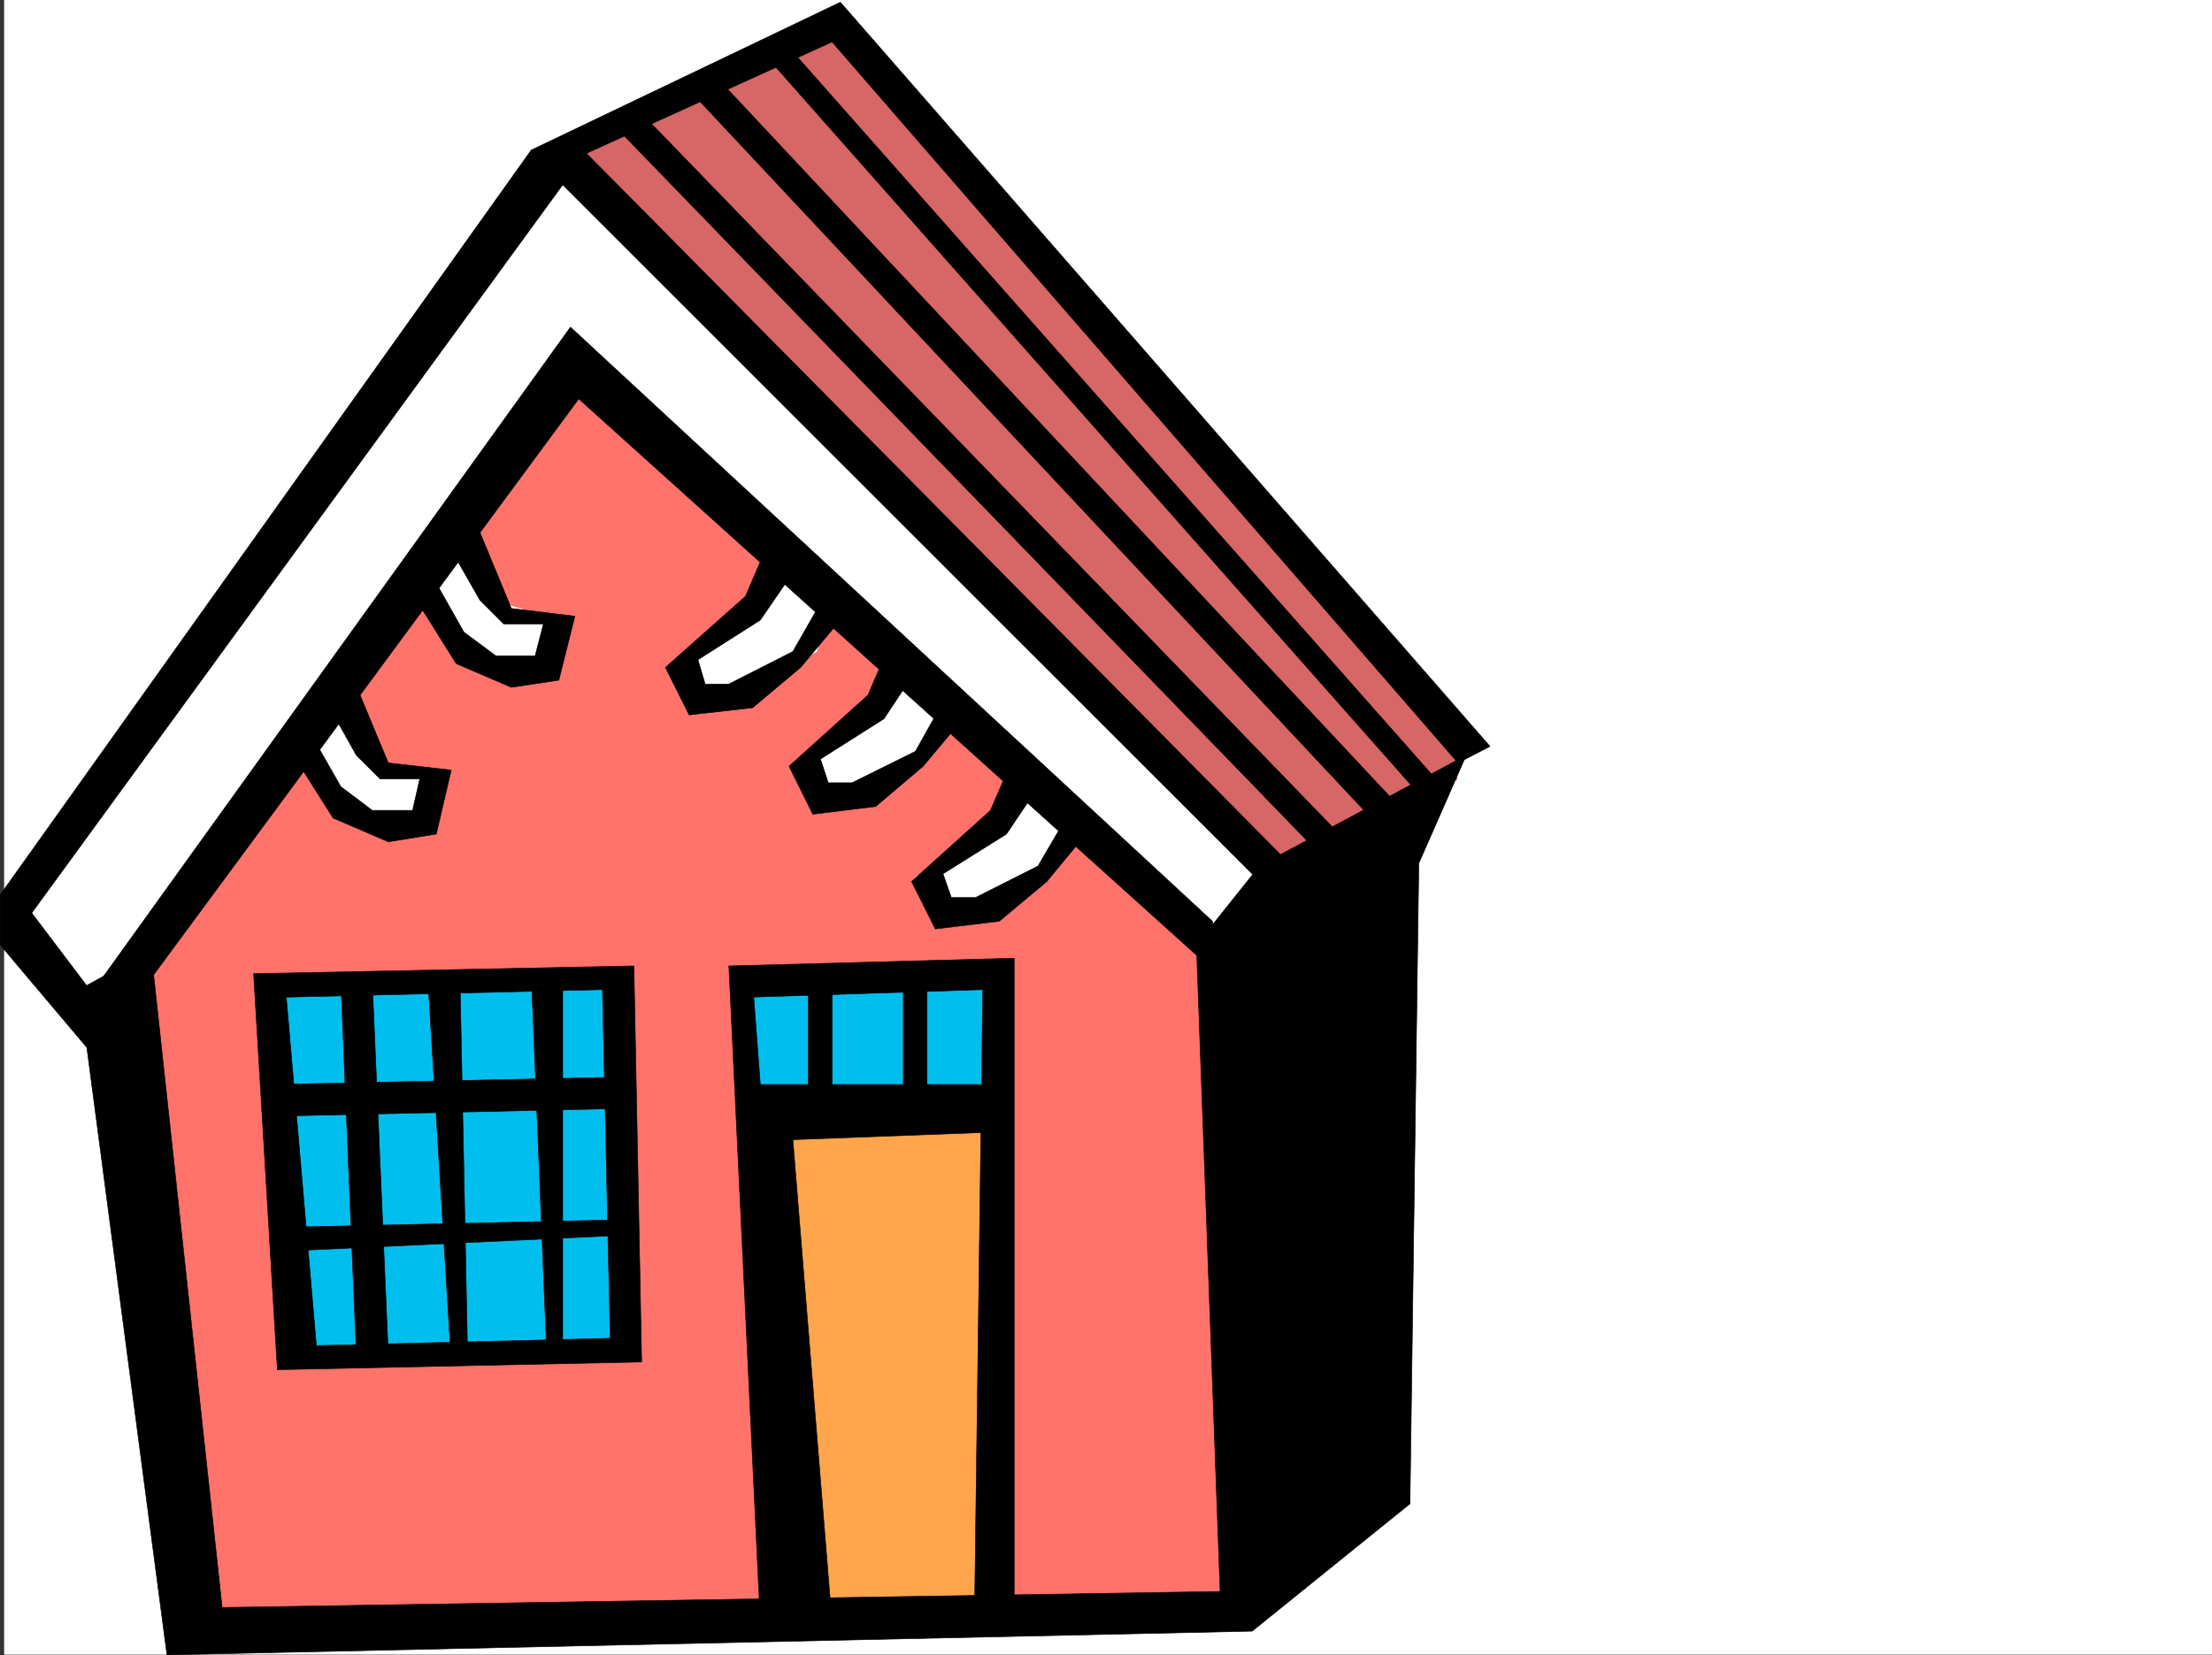
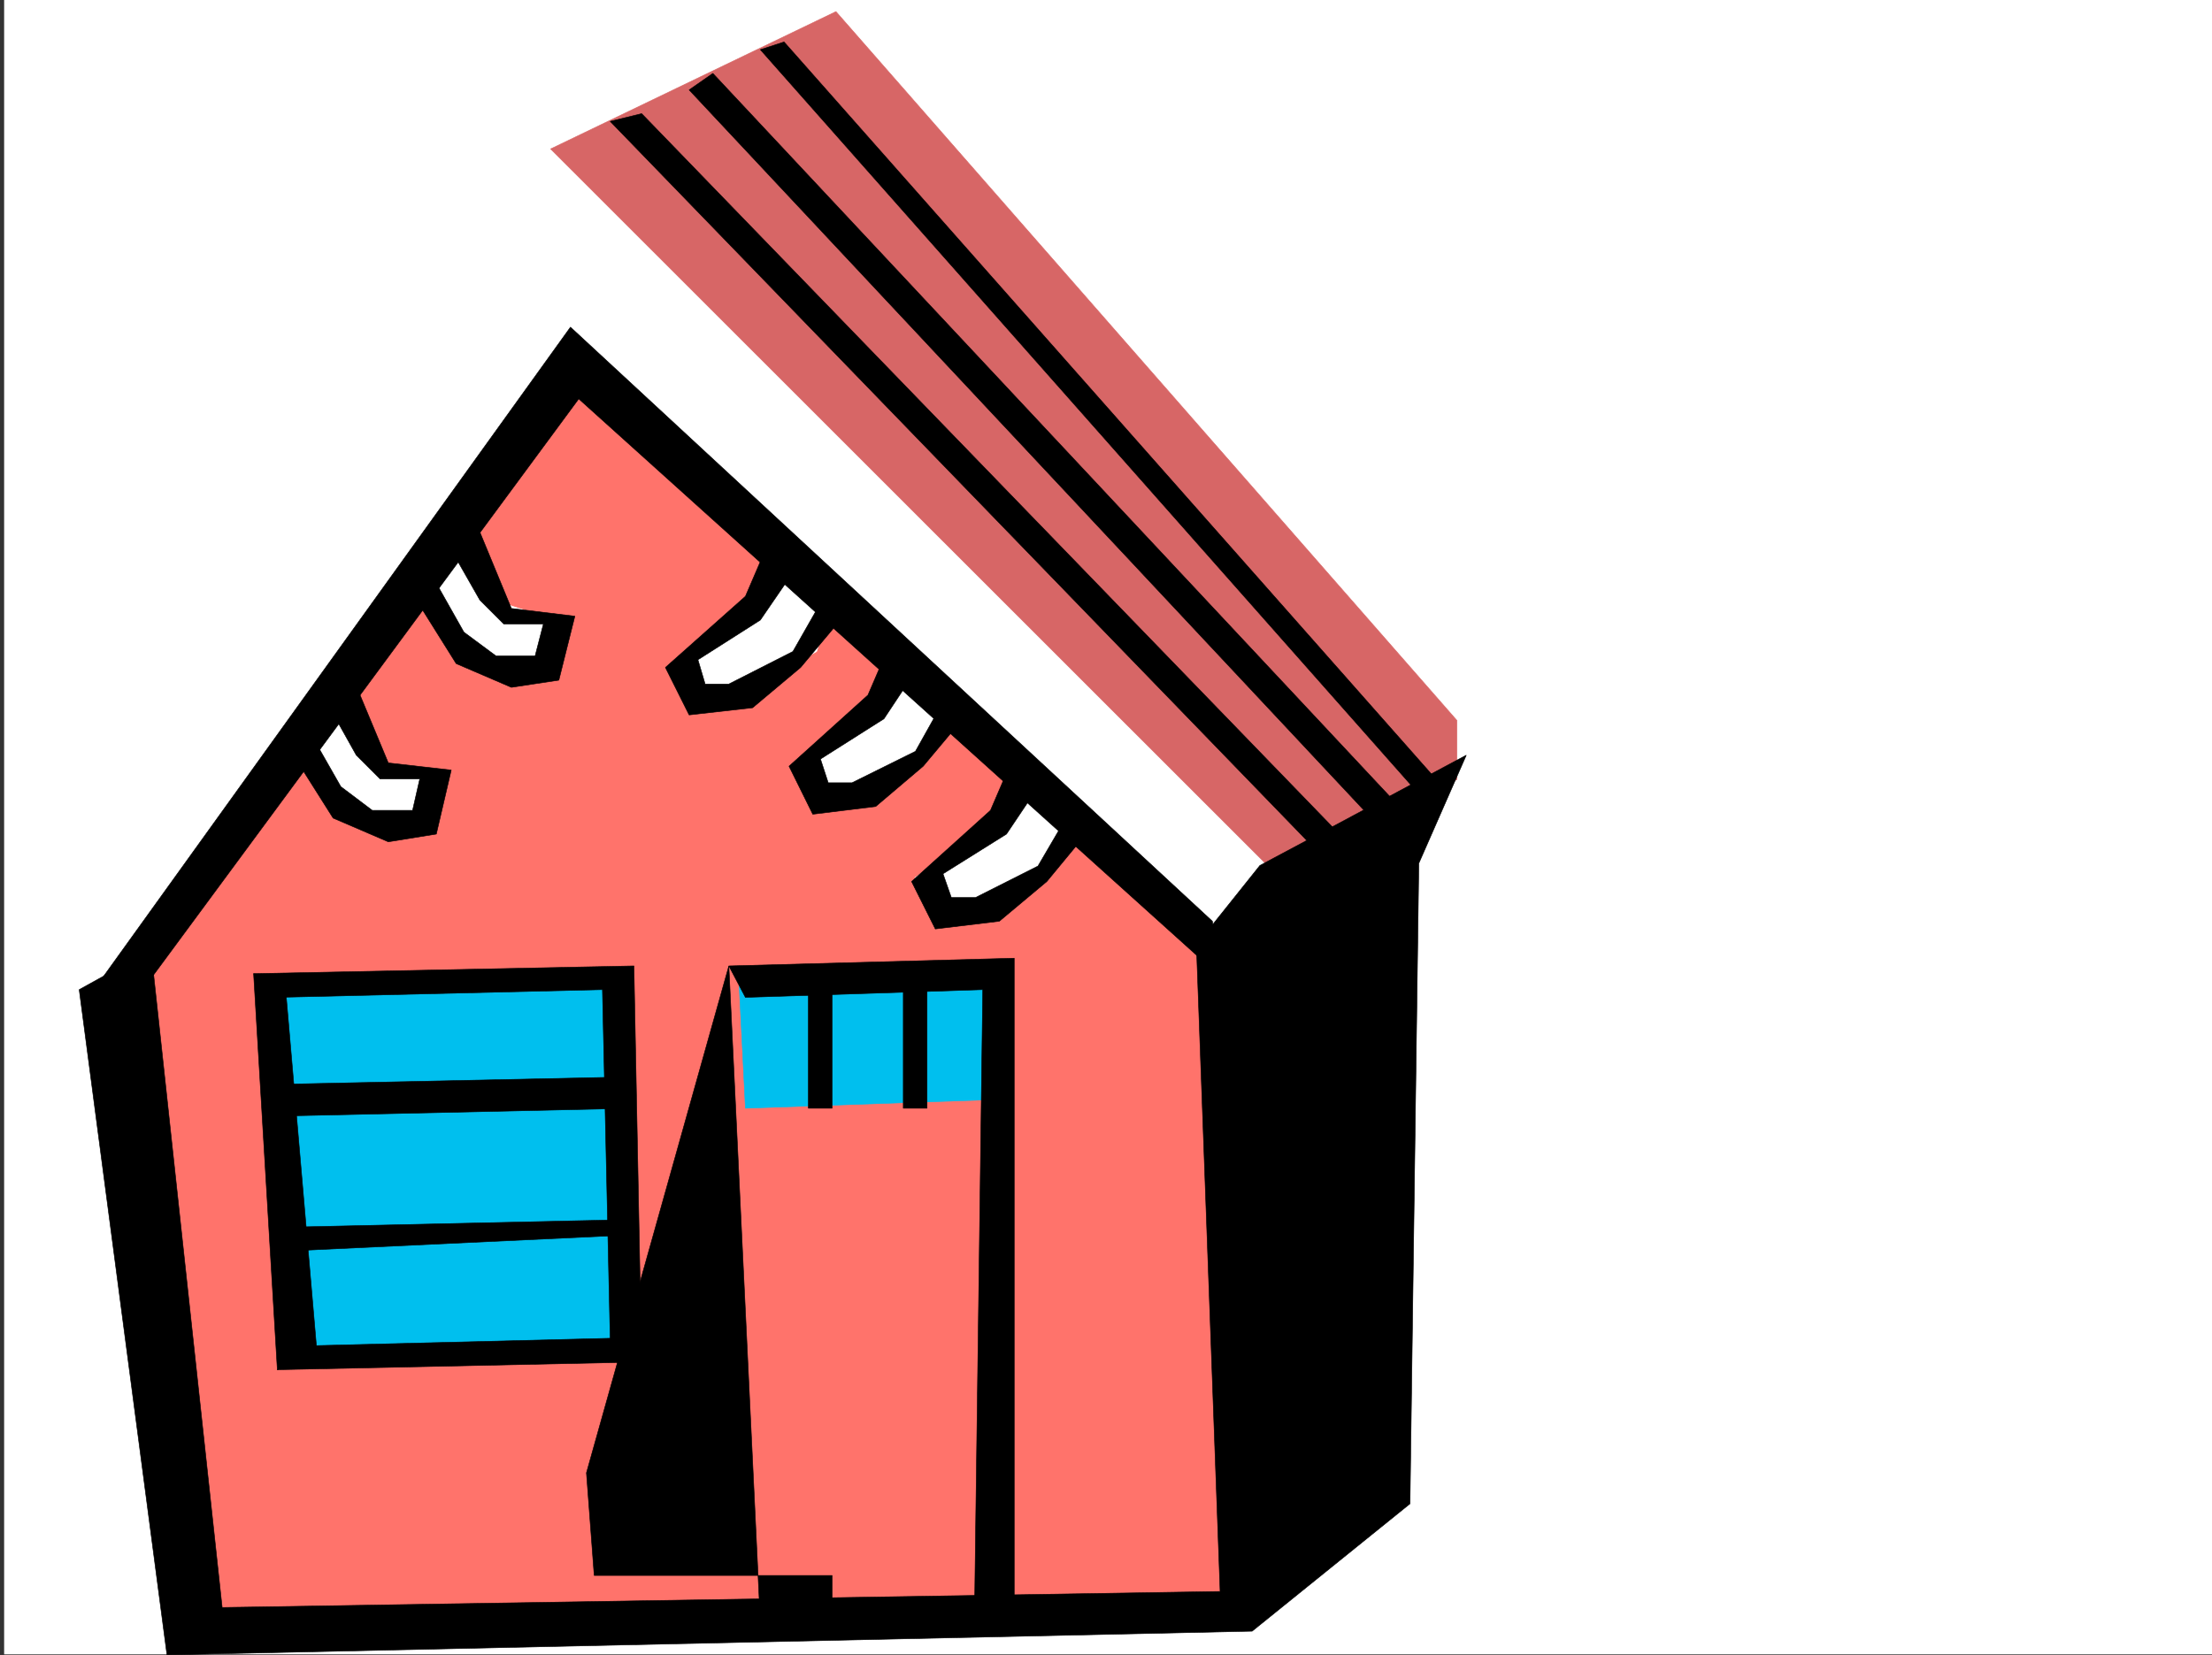
<svg xmlns="http://www.w3.org/2000/svg" width="3002.625" height="2247.41">
  <rect width="100%" height="100%" fill="#333333" stroke="none" />
  <defs>
    <clipPath id="a">
-       <path d="M0 0h2997v2244.137H0Zm0 0" />
-     </clipPath>
+       </clipPath>
  </defs>
  <path fill="#fff" d="M5.61 2246.297h2997.015V0H5.61Zm0 0" />
  <g clip-path="url(#a)" transform="translate(5.61 2.16)">
    <path fill="#fff" fill-rule="evenodd" stroke="#fff" stroke-linecap="square" stroke-linejoin="bevel" stroke-miterlimit="10" stroke-width=".743" d="M.742 2244.137h2995.531V-2.16H.743Zm0 0" />
  </g>
  <path fill="#ff736b" fill-rule="evenodd" stroke="#ff736b" stroke-linecap="square" stroke-linejoin="bevel" stroke-miterlimit="10" stroke-width=".743" d="m144.22 1366.191 642.1-869.582 883.387 788.688 13.489 895.82-1445.332 54.7zm0 0" />
-   <path fill="#ffa64c" fill-rule="evenodd" stroke="#ffa64c" stroke-linecap="square" stroke-linejoin="bevel" stroke-miterlimit="10" stroke-width=".743" d="m1036.598 1517.512 50.164 683.82 267.484-9.738-10.476-693.555zm0 0" />
  <path fill="#fff" fill-rule="evenodd" stroke="#fff" stroke-linecap="square" stroke-linejoin="bevel" stroke-miterlimit="10" stroke-width=".743" d="m1389.477 1044.871-40.469 80.152-107.133 66.668 40.465 53.918 80.156-26.98 66.707-39.688 26.977-67.406zm-173.84-133.331-40.43 80.155-93.683 39.684 40.469 53.96 80.195-13.491 106.39-107.133zm-161.09-161.017-26.199 80.118-120.625 80.898 53.18 39.727 53.957-13.493 93.644-53.175 26.235-80.153zm-494.5 53.922 65.961 93.606 66.668 26.234 54.7-12.746 13.488-67.41-81.68-26.195-66.664-93.645zM411.703 1017.89l53.958 93.645 80.898 13.488 26.977-13.488v-66.664h-54.7l-53.175-107.098Zm0 0" />
-   <path fill="#fff" fill-rule="evenodd" stroke="#fff" stroke-linecap="square" stroke-linejoin="bevel" stroke-miterlimit="10" stroke-width=".743" d="M24.34 1245.61 747.375 215.714l989.778 975.976-80.196 93.606-884.129-788.688-641.355 882.332Zm0 0" />
  <path fill="#d76666" fill-rule="evenodd" stroke="#d76666" stroke-linecap="square" stroke-linejoin="bevel" stroke-miterlimit="10" stroke-width=".743" d="m747.375 202.227 989.778 989.464 240.504-133.332v-80.156L1134.739 15.72Zm0 0" />
  <path fill="#00bfee" fill-rule="evenodd" stroke="#00bfee" stroke-linecap="square" stroke-linejoin="bevel" stroke-miterlimit="10" stroke-width=".743" d="m1002.856 1327.25 8.992 177.512 343.18-11.961-3.754-170.047zm-636.863 12.004 467.558-16.5 16.461 509.316-442.062 8.25zm0 0" />
-   <path fill-rule="evenodd" stroke="#000" stroke-linecap="square" stroke-linejoin="bevel" stroke-miterlimit="10" stroke-width=".743" d="M.371 1214.914 721.141 203.75 1140.723 3.012l881.86 1010.422-43.438 22.441L1129.5 56.93 796.055 208.207l956.816 966.984-32.218 32.215-956.817-956.5-720.77 988.719 97.4 128.836-22.481 53.918L.37 1283.066Zm0 0" />
  <path fill-rule="evenodd" stroke="#000" stroke-linecap="square" stroke-linejoin="bevel" stroke-miterlimit="10" stroke-width=".743" d="m140.465 1325.766 633.89-881.59 871.384 806.672 10.476 74.918-870.637-784.23-602.375 816.405Zm0 0" />
  <path fill-rule="evenodd" stroke="#000" stroke-linecap="square" stroke-linejoin="bevel" stroke-miterlimit="10" stroke-width=".743" d="m398.211 1025.398 53.961 85.395 74.914 32.219 65.18-10.52 20.254-86.879-85.434-9.738-53.957-129.574-32.219 42.695 42.735 76.402 32.219 32.22h53.922l-9.739 42.695h-54.699l-42.7-32.22-42.695-74.913zm167.075-210.476 53.96 86.137 74.914 32.218 64.438-9.734 21.738-86.883-86.176-10.515-53.175-128.797-32.219 42.66 42.7 74.914 32.214 32.219h53.961l-11.262 43.441h-53.176l-43.48-32.219-42.695-75.66zm478.781-80.156-32.219 74.918L903.227 906.3l32.219 64.433 86.136-9.734 65.18-54.7 53.961-64.398-21.742-32.218-42.695 74.914-86.918 44.183h-32.22l-9.738-32.96 84.692-53.919 44.184-64.437zm166.332 134.074-32.219 74.918-107.133 96.613 32.219 65.18 85.43-10.477 64.437-54.703 53.922-64.394-21.703-32.22-42.734 76.403-86.137 42.696h-32.219l-10.52-32.22 86.176-54.66 42.7-64.437zm166.331 156.558-32.218 74.915-107.137 96.617 32.22 64.398 86.921-10.48 64.438-53.918 53.175-64.438-20.96-32.18-44.22 75.622-84.652 42.695h-32.96l-11.262-32.18 86.175-53.957 42.7-63.656zM828.274 164.766l978.555 1010.425 32.218-20.96-968.039-999.942zm107.172-42.696 946.3 1010.422 32.22-21.699L967.663 99.629Zm96.656-54.66 904.344 1022.387 21.699-21.703L1064.32 56.93Zm0 0" />
  <path fill-rule="evenodd" stroke="#000" stroke-linecap="square" stroke-linejoin="bevel" stroke-miterlimit="10" stroke-width=".743" d="m1990.364 1025.398-280.188 149.793-86.18 107.875 32.22 877.836-1354.657 21.739-96.656-892.848-97.399 53.918 119.137 903.328 1473.016-32.219 214.308-173.02 11.961-869.581zm0 0" />
-   <path fill-rule="evenodd" stroke="#000" stroke-linecap="square" stroke-linejoin="bevel" stroke-miterlimit="10" stroke-width=".743" d="m989.368 1311.531 42.734 892.067h97.398l-53.215-656.137 278.743-10.48v-64.434h-322.926l-10.52-139.316zm0 0" />
+   <path fill-rule="evenodd" stroke="#000" stroke-linecap="square" stroke-linejoin="bevel" stroke-miterlimit="10" stroke-width=".743" d="m989.368 1311.531 42.734 892.067h97.398v-64.434h-322.926l-10.52-139.316zm0 0" />
  <path fill-rule="evenodd" stroke="#000" stroke-linecap="square" stroke-linejoin="bevel" stroke-miterlimit="10" stroke-width=".743" d="m989.368 1311.531 387.363-10.48v902.547l-53.922-10.477 11.223-849.41-322.184 10.52zm0 0" />
  <path fill-rule="evenodd" stroke="#000" stroke-linecap="square" stroke-linejoin="bevel" stroke-miterlimit="10" stroke-width=".743" d="M1097.282 1333.23v171.532h32.218v-182.75zm128.875-11.218v182.75h32.218V1333.23zm-881.903 0 516.239-10.48 10.515 537.78-494.535 10.481 32.219-32.219 419.582-10.48-10.48-473.383-441.321 10.52zm0 0" />
  <path fill-rule="evenodd" stroke="#000" stroke-linecap="square" stroke-linejoin="bevel" stroke-miterlimit="10" stroke-width=".743" d="m344.254 1322.012 32.219 537.781 53.957-21.703-42.695-494.379zm0 0" />
  <path fill-rule="evenodd" stroke="#000" stroke-linecap="square" stroke-linejoin="bevel" stroke-miterlimit="10" stroke-width=".743" d="m365.993 1472.547 494.5-10.48v42.695l-472.758 10.48zm10.48 194.012 473.54-10.477v20.957l-462.278 21.738zm0 0" />
-   <path fill-rule="evenodd" stroke="#000" stroke-linecap="square" stroke-linejoin="bevel" stroke-miterlimit="10" stroke-width=".743" d="m462.649 1333.23 20.996 504.86h43.441l-21.738-504.86Zm117.652-11.218 32.219 527.3h22.445l-10.48-516.081zm140.84 0 20.996 516.078h21.7v-504.86zm0 0" />
</svg>